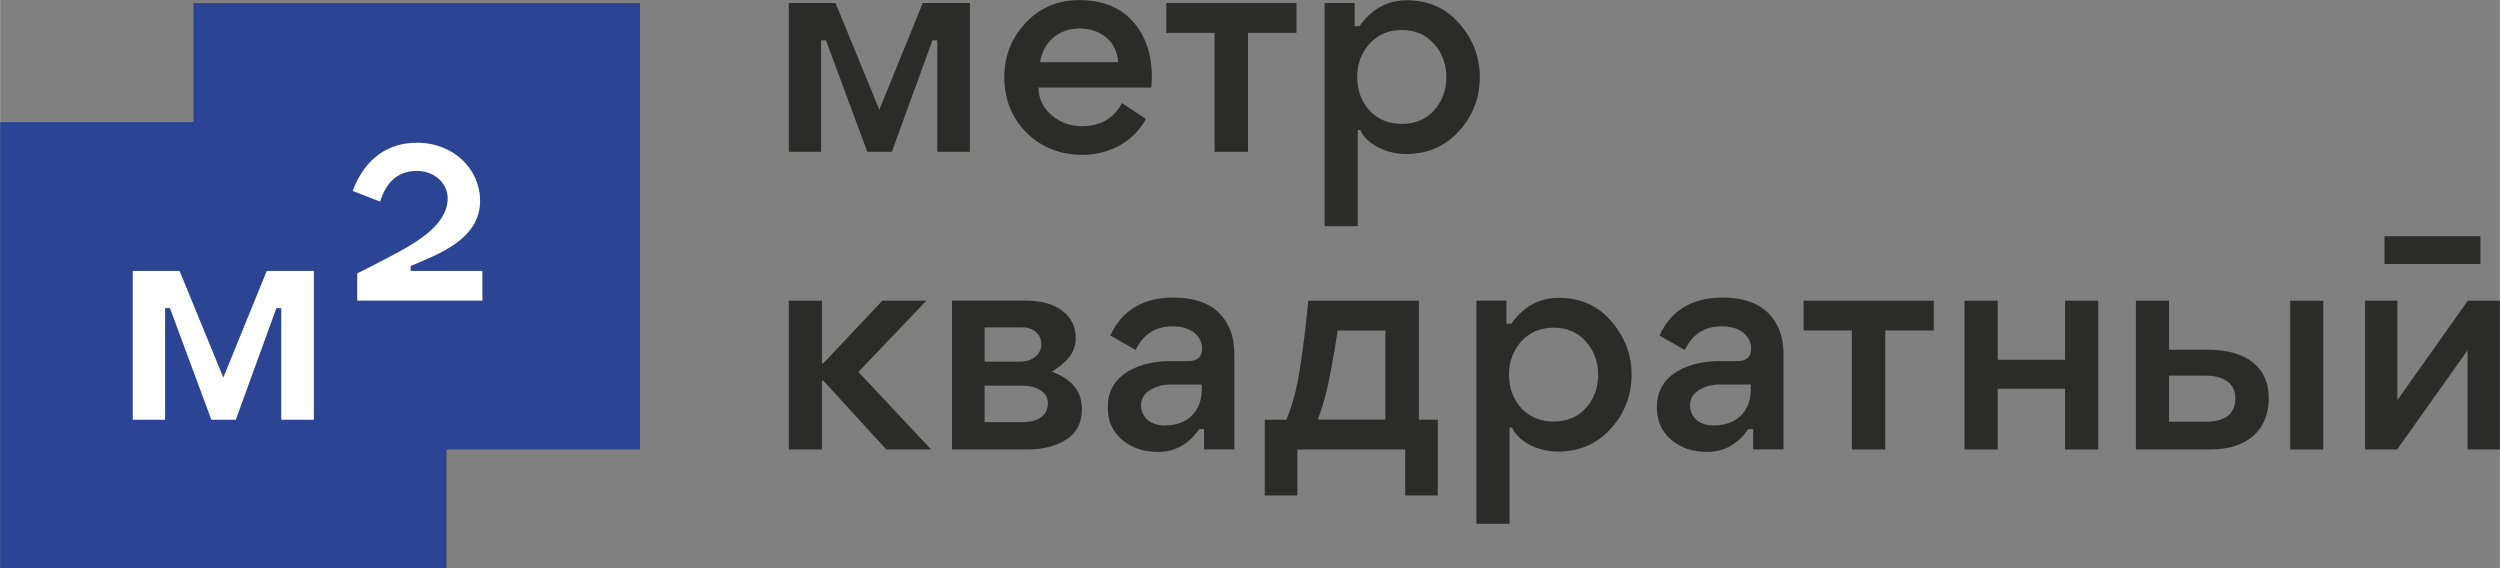
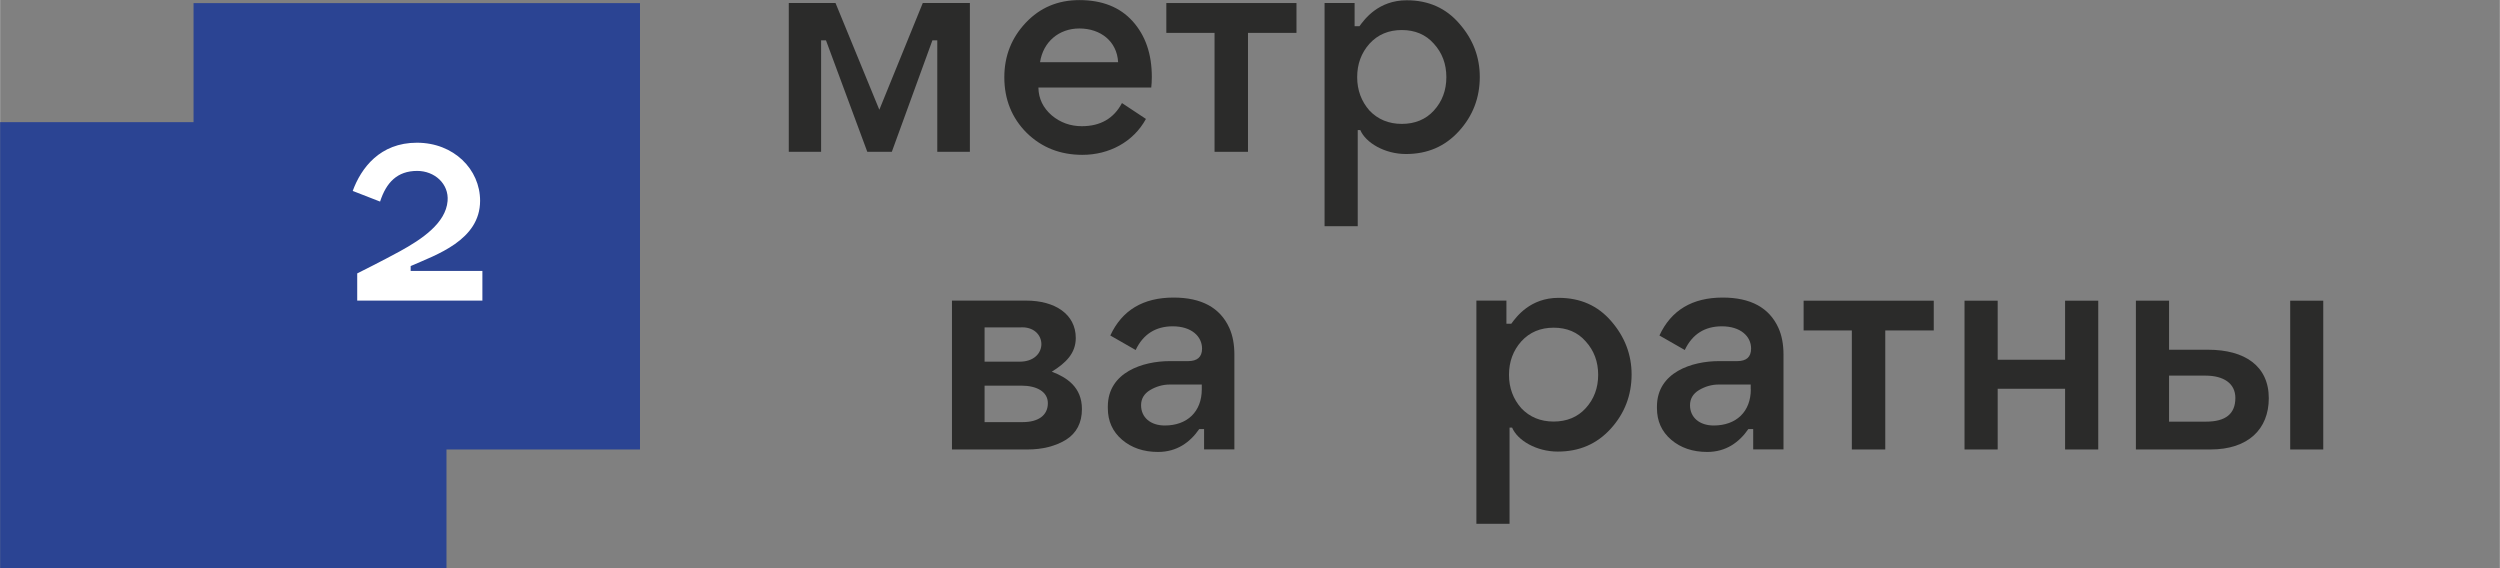
<svg xmlns="http://www.w3.org/2000/svg" xml:space="preserve" width="19.424mm" height="4.417mm" style="shape-rendering:geometricPrecision; text-rendering:geometricPrecision; image-rendering:optimizeQuality; fill-rule:evenodd; clip-rule:evenodd" viewBox="0 0 272.18 61.9">
  <rect x="0" y="0" width="272.18" height="61.9" fill="#808080" stroke="none" />
  <defs>
    <style type="text/css">  .fil1 {fill:#2B2B2A} .fil2 {fill:#2B4493} .fil3 {fill:white;fill-rule:nonzero} .fil0 {fill:#2B2B2A;fill-rule:nonzero}  </style>
  </defs>
  <g id="Слой_x0020_1">
    <polygon class="fil0" points="85.87,0.33 85.87,16.53 89.39,16.53 89.39,4.39 89.92,4.39 94.42,16.53 97.09,16.53 101.51,4.39 102.04,4.39 102.04,16.53 105.59,16.53 105.59,0.33 100.46,0.33 95.73,11.95 90.96,0.33 " />
-     <polygon class="fil0" points="85.87,32.74 85.87,48.94 89.48,48.94 89.48,41.44 89.63,41.44 96.49,48.94 101.37,48.94 93.45,40.5 100.85,32.74 96.06,32.74 89.63,39.56 89.48,39.56 89.48,32.74 " />
    <path class="fil0" d="M103.64 48.94l8.23 0c1.64,0 3.03,-0.36 4.19,-1.06 1.15,-0.73 1.73,-1.85 1.73,-3.34 0,-2.4 -1.66,-3.45 -3.28,-4.07 1.53,-0.95 2.61,-2 2.61,-3.67 0,-2.58 -2.25,-4.07 -5.4,-4.07l-8.08 0 0 16.2zm3.55 -13.29l3.83 0c3.06,-0.24 3.25,3.79 -0.09,3.73l-3.74 0 0 -3.73 0 0zm0 6.34l4.01 0c1.67,0 2.88,0.66 2.88,1.91 0,1.34 -1.06,2.06 -2.73,2.06l-4.16 0 0 -3.97z" />
    <path class="fil0" d="M177.64 40.78c0,-2.15 -0.73,-4.09 -2.21,-5.8 -1.46,-1.7 -3.37,-2.55 -5.74,-2.55 -3.08,0 -4.58,2.04 -5.15,2.82l-0.53 0 0 -2.52 -3.27 0 0 24.3 3.61 0 0 -10.47 0.28 0c0.58,1.38 2.63,2.61 4.97,2.61 2.34,0 4.25,-0.82 5.77,-2.49 1.51,-1.67 2.27,-3.64 2.27,-5.92l-0 0zm-12.01 -3.61c0.91,-1 2.09,-1.49 3.52,-1.49 1.43,0 2.61,0.48 3.49,1.49 0.91,1 1.36,2.22 1.36,3.64 0,1.43 -0.45,2.64 -1.36,3.64 -0.88,0.97 -2.07,1.45 -3.49,1.45 -1.43,0 -2.61,-0.49 -3.52,-1.45 -0.88,-1 -1.34,-2.21 -1.34,-3.64 0,-1.42 0.45,-2.64 1.34,-3.64z" />
    <path class="fil0" d="M161.11 8.37c0,-2.15 -0.73,-4.09 -2.22,-5.79 -1.46,-1.7 -3.37,-2.55 -5.73,-2.55 -3.08,0 -4.58,2.04 -5.15,2.82l-0.53 0 0 -2.52 -3.27 0 0 24.3 3.61 0 0 -10.47 0.28 0c0.58,1.37 2.64,2.61 4.97,2.61 2.34,0 4.25,-0.82 5.77,-2.49 1.52,-1.67 2.27,-3.64 2.27,-5.91zm-12.01 -3.61c0.91,-1 2.09,-1.49 3.52,-1.49 1.43,0 2.61,0.49 3.49,1.49 0.91,1 1.36,2.21 1.36,3.64 0,1.43 -0.45,2.64 -1.36,3.64 -0.88,0.97 -2.07,1.45 -3.49,1.45 -1.42,0 -2.61,-0.49 -3.52,-1.45 -0.88,-1 -1.34,-2.22 -1.34,-3.64 0,-1.43 0.45,-2.64 1.34,-3.64z" />
    <path class="fil0" d="M190.65 37.96c0,0.91 -0.51,1.36 -1.51,1.36l-2.01 0c-2.85,0 -6.73,1.18 -6.73,4.95l0 0.18c0,1.4 0.52,2.55 1.55,3.43 1.03,0.88 2.34,1.33 3.92,1.33 2.04,0 3.48,-1.04 4.48,-2.49l0.53 0 0 2.21 3.3 0 0 -10.31c0,-1.12 -0.18,-2.09 -0.55,-2.91 -1,-2.21 -3.03,-3.31 -6.07,-3.31 -3.31,0 -5.61,1.37 -6.89,4.13l2.76 1.58c0.82,-1.73 2.18,-2.58 4.04,-2.58 2.03,0 3.19,1.09 3.18,2.43zm-0.03 4.43c0,2.43 -1.58,3.94 -4.04,3.94 -1.55,0 -2.58,-0.88 -2.58,-2.21 0,-0.7 0.33,-1.25 0.97,-1.64 0.67,-0.4 1.39,-0.61 2.15,-0.61l3.49 0 0 0.52 0 0z" />
    <path class="fil0" d="M130.87 37.96c0,0.91 -0.52,1.36 -1.52,1.36l-2.01 0c-2.85,0 -6.73,1.18 -6.73,4.95l0 0.18c0,1.4 0.52,2.55 1.55,3.43 1.03,0.88 2.34,1.33 3.92,1.33 2.04,0 3.48,-1.04 4.48,-2.49l0.53 0 0 2.21 3.3 0 0 -10.31c0,-1.12 -0.18,-2.09 -0.55,-2.91 -1,-2.21 -3.03,-3.31 -6.07,-3.31 -3.31,0 -5.61,1.37 -6.89,4.13l2.76 1.58c0.82,-1.73 2.19,-2.58 4.04,-2.58 2.03,0 3.19,1.09 3.19,2.43zm-0.03 4.43c0,2.43 -1.58,3.94 -4.03,3.94 -1.55,0 -2.58,-0.88 -2.58,-2.21 0,-0.7 0.33,-1.25 0.97,-1.64 0.67,-0.4 1.4,-0.61 2.15,-0.61l3.49 0 0 0.52z" />
    <polygon class="fil0" points="196.37,35.98 201.62,35.98 201.62,48.94 205.26,48.94 205.26,35.98 210.54,35.98 210.54,32.74 196.37,32.74 " />
    <polygon class="fil0" points="213.89,48.94 217.5,48.94 217.5,42.33 224.84,42.33 224.84,48.94 228.45,48.94 228.45,32.74 224.84,32.74 224.84,39.17 217.5,39.17 217.5,32.74 213.89,32.74 " />
    <polygon class="fil1" points="249.35,48.94 252.95,48.94 252.95,32.74 249.35,32.74 " />
-     <polygon class="fil1" points="257.5,48.94 260.99,48.94 268.66,38.14 268.66,48.94 272.18,48.94 272.18,32.74 268.69,32.74 261.02,43.57 261.02,32.74 257.5,32.74 " />
    <path class="fil1" d="M236.16 32.74l0 5.34 4.25 0c3.98,0 6.61,1.76 6.61,5.28 0,3.36 -2.24,5.58 -6.34,5.58l-8.13 0 0 -16.2 3.61 0 0 0zm4.03 13.17c2.13,0 3.19,-0.85 3.19,-2.58 0,-1.6 -1.3,-2.43 -3.25,-2.43l-3.97 0 0 5.01 4.03 0z" />
-     <polygon class="fil1" points="259.62,28.75 270.06,28.75 270.06,25.72 259.62,25.72 " />
-     <path class="fil0" d="M150.84 45.69l-7.38 0c0.19,-0.44 0.76,-2.04 1.16,-3.96 0.57,-2.74 1.02,-5.74 1.02,-5.74l5.19 0 0 9.71zm3.64 0l0 -12.95 -12.04 0c0,0 -0.5,5.45 -1.21,9.06 -0.39,1.94 -1.04,3.58 -1.17,3.9l-2.36 0 0 8.25 3.55 0 0 -5.01 11.74 0 0 5.01 3.55 0 0 -8.25 -2.07 0 0 -0z" />
    <path class="fil0" d="M125.34 9.5c0.03,-0.27 0.06,-0.63 0.06,-1.12 0,-2.52 -0.7,-4.52 -2.09,-6.07 -1.4,-1.55 -3.34,-2.3 -5.8,-2.3 -2.34,0 -4.28,0.82 -5.83,2.46 -1.55,1.64 -2.34,3.61 -2.34,5.95 0,2.4 0.82,4.43 2.43,6.04 1.64,1.61 3.67,2.4 6.07,2.4 2.91,0 5.55,-1.4 6.92,-3.91l-2.61 -1.73c-0.88,1.67 -2.34,2.52 -4.37,2.52 -1.24,0 -2.34,-0.39 -3.28,-1.18 -0.94,-0.82 -1.43,-1.82 -1.45,-3.03l12.29 0 -0 -0zm-7.83 -6.4c2.31,0 4.1,1.4 4.22,3.67l-8.5 0c0.34,-2.22 2.06,-3.67 4.28,-3.67z" />
    <polygon class="fil0" points="126.98,3.58 132.23,3.58 132.23,16.53 135.87,16.53 135.87,3.58 141.15,3.58 141.15,0.33 126.98,0.33 " />
    <polygon class="fil2" points="69.67,48.94 48.6,48.94 48.6,61.9 -0,61.9 -0,13.3 21.06,13.3 21.06,0.34 69.67,0.34 " />
-     <polygon class="fil3" points="14.44,29.5 14.44,45.7 17.96,45.7 17.96,33.55 18.49,33.55 23,45.7 25.66,45.7 30.08,33.55 30.61,33.55 30.61,45.7 34.16,45.7 34.16,29.5 29.03,29.5 24.3,41.11 19.54,29.5 " />
    <path class="fil3" d="M52.51 32.74l0 -3.24 -7.81 0 0 -0.53c2.75,-1.22 7.56,-2.79 7.56,-7.11 0,-3.41 -2.85,-6.32 -6.88,-6.32 -4.03,0 -6.08,2.76 -6.99,5.25l2.98 1.16c0.67,-2.07 1.86,-3.34 4.04,-3.34 1.9,0 3.47,1.41 3.31,3.28 -0.2,2.41 -2.8,4.16 -5.19,5.47 -1.82,1 -4.65,2.41 -4.65,2.41l0 2.96 13.62 0 0 -0z" />
  </g>
</svg>